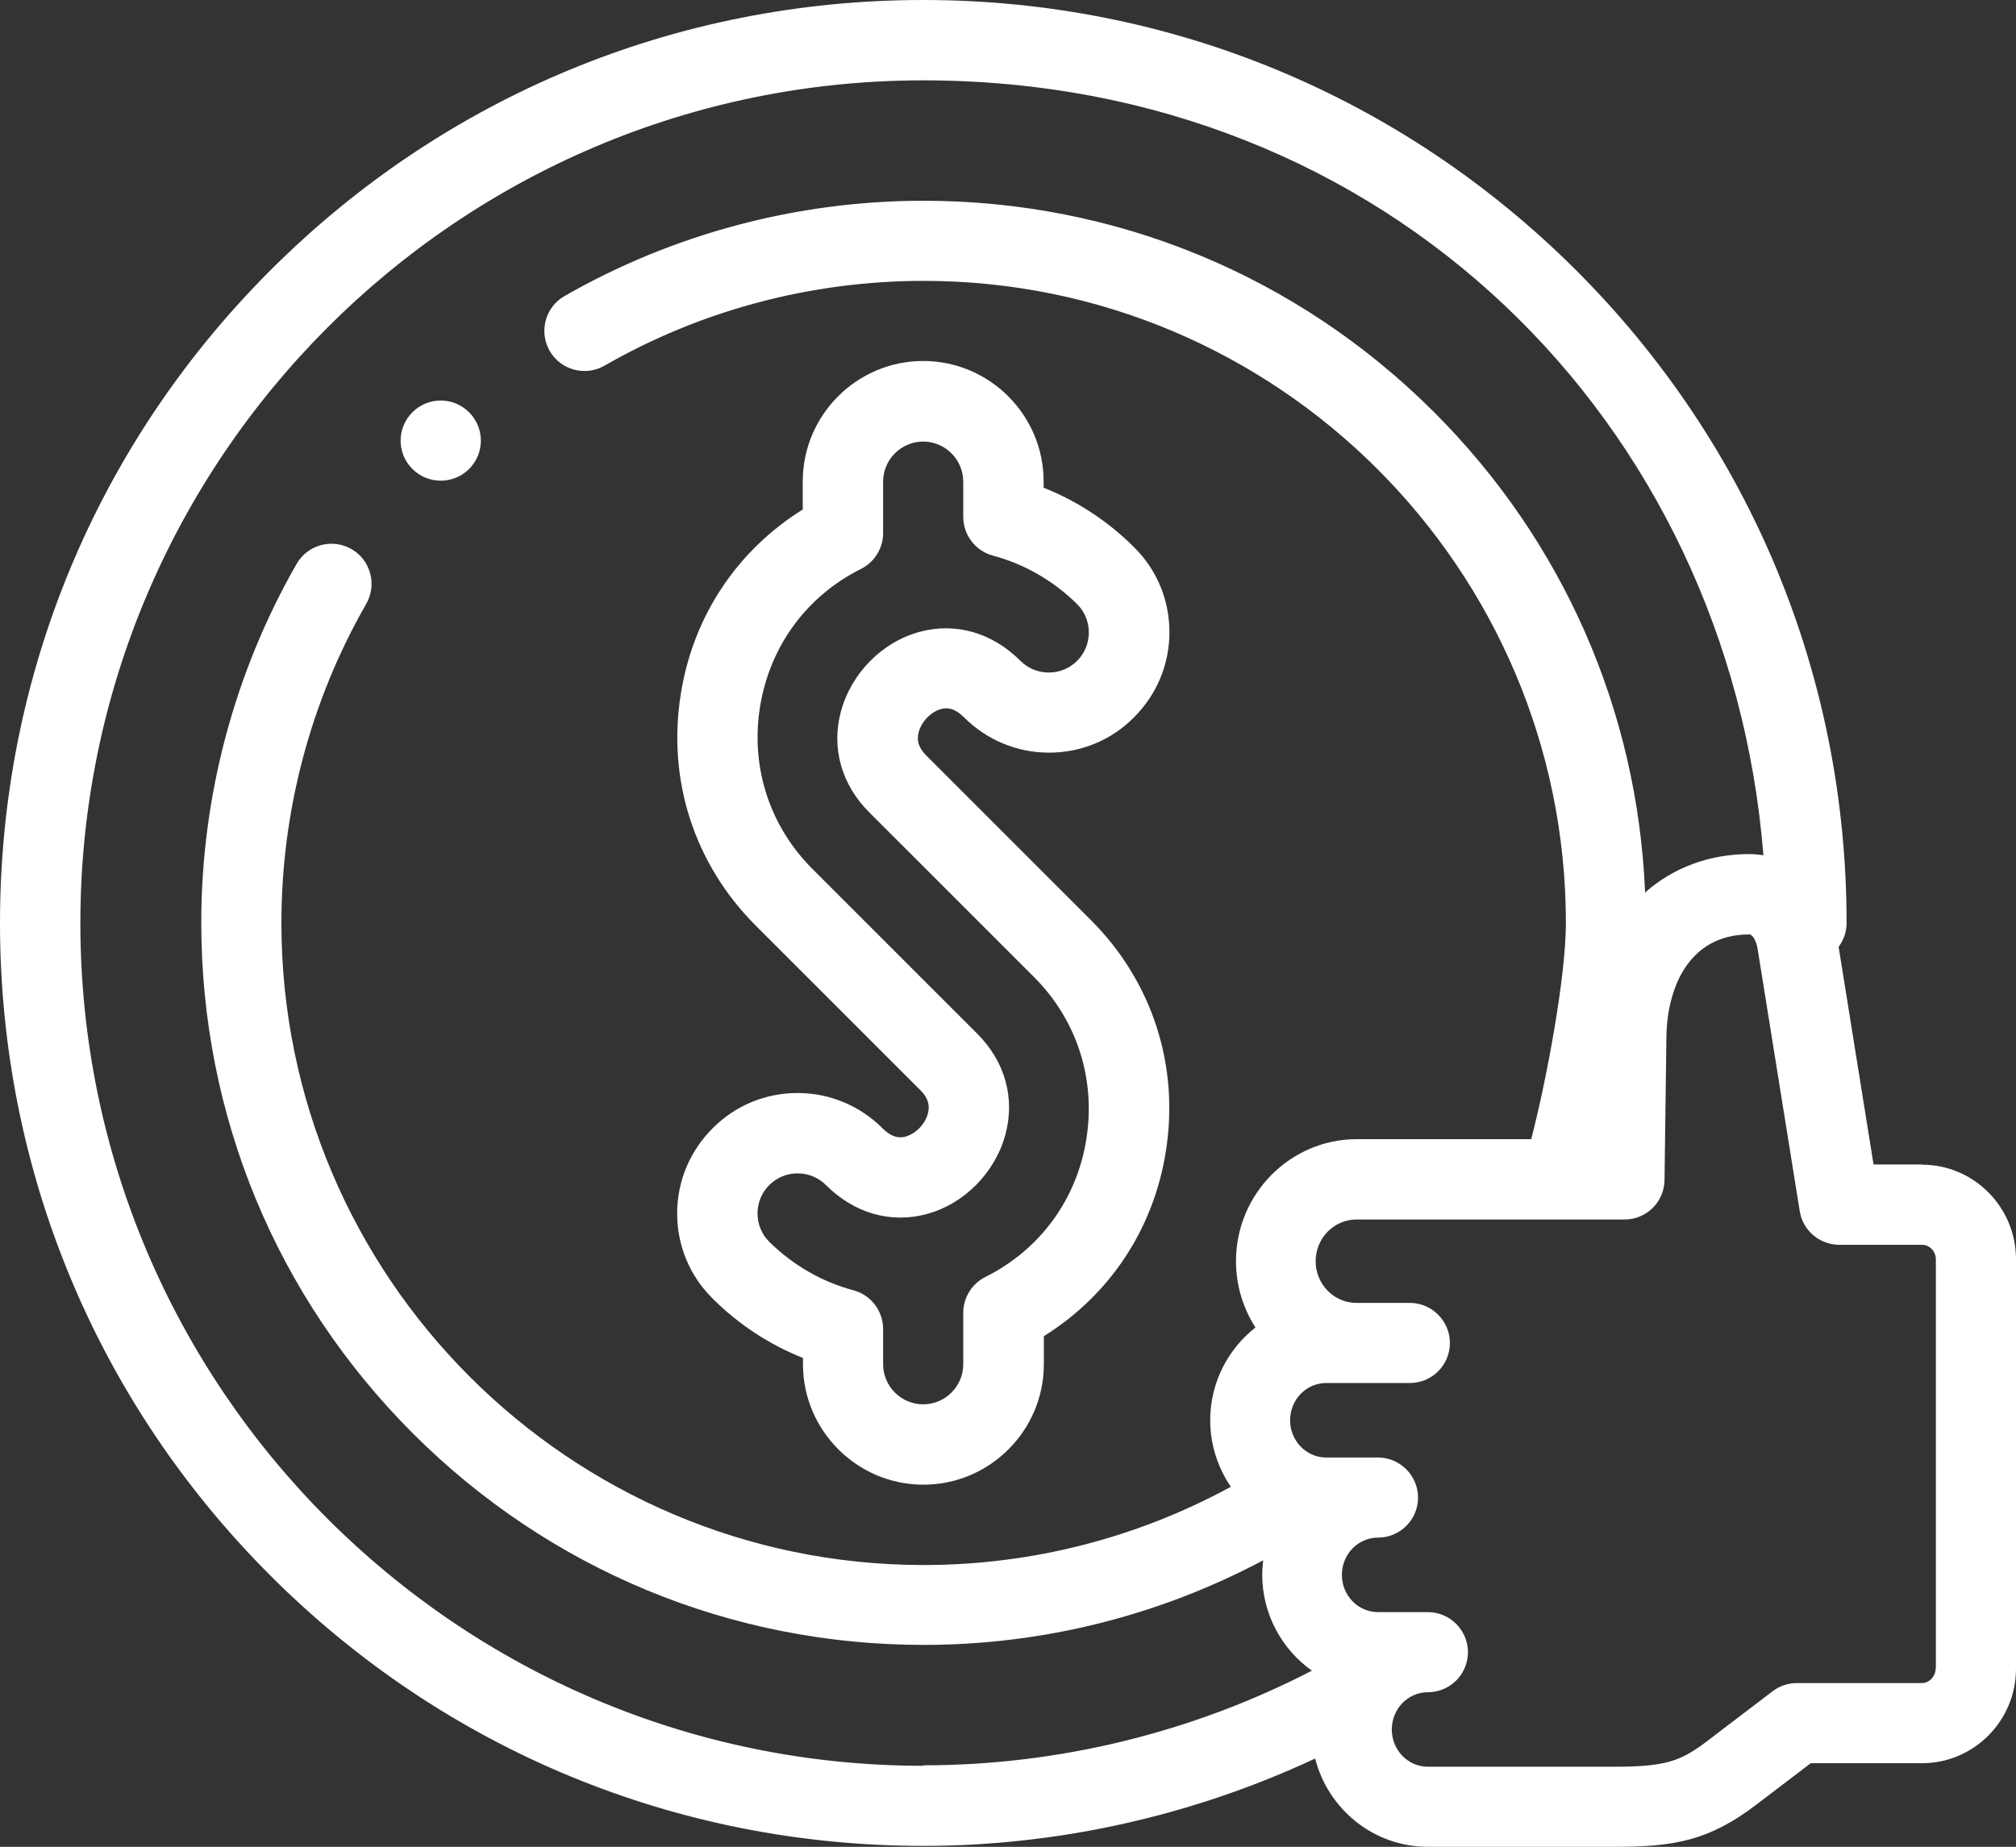
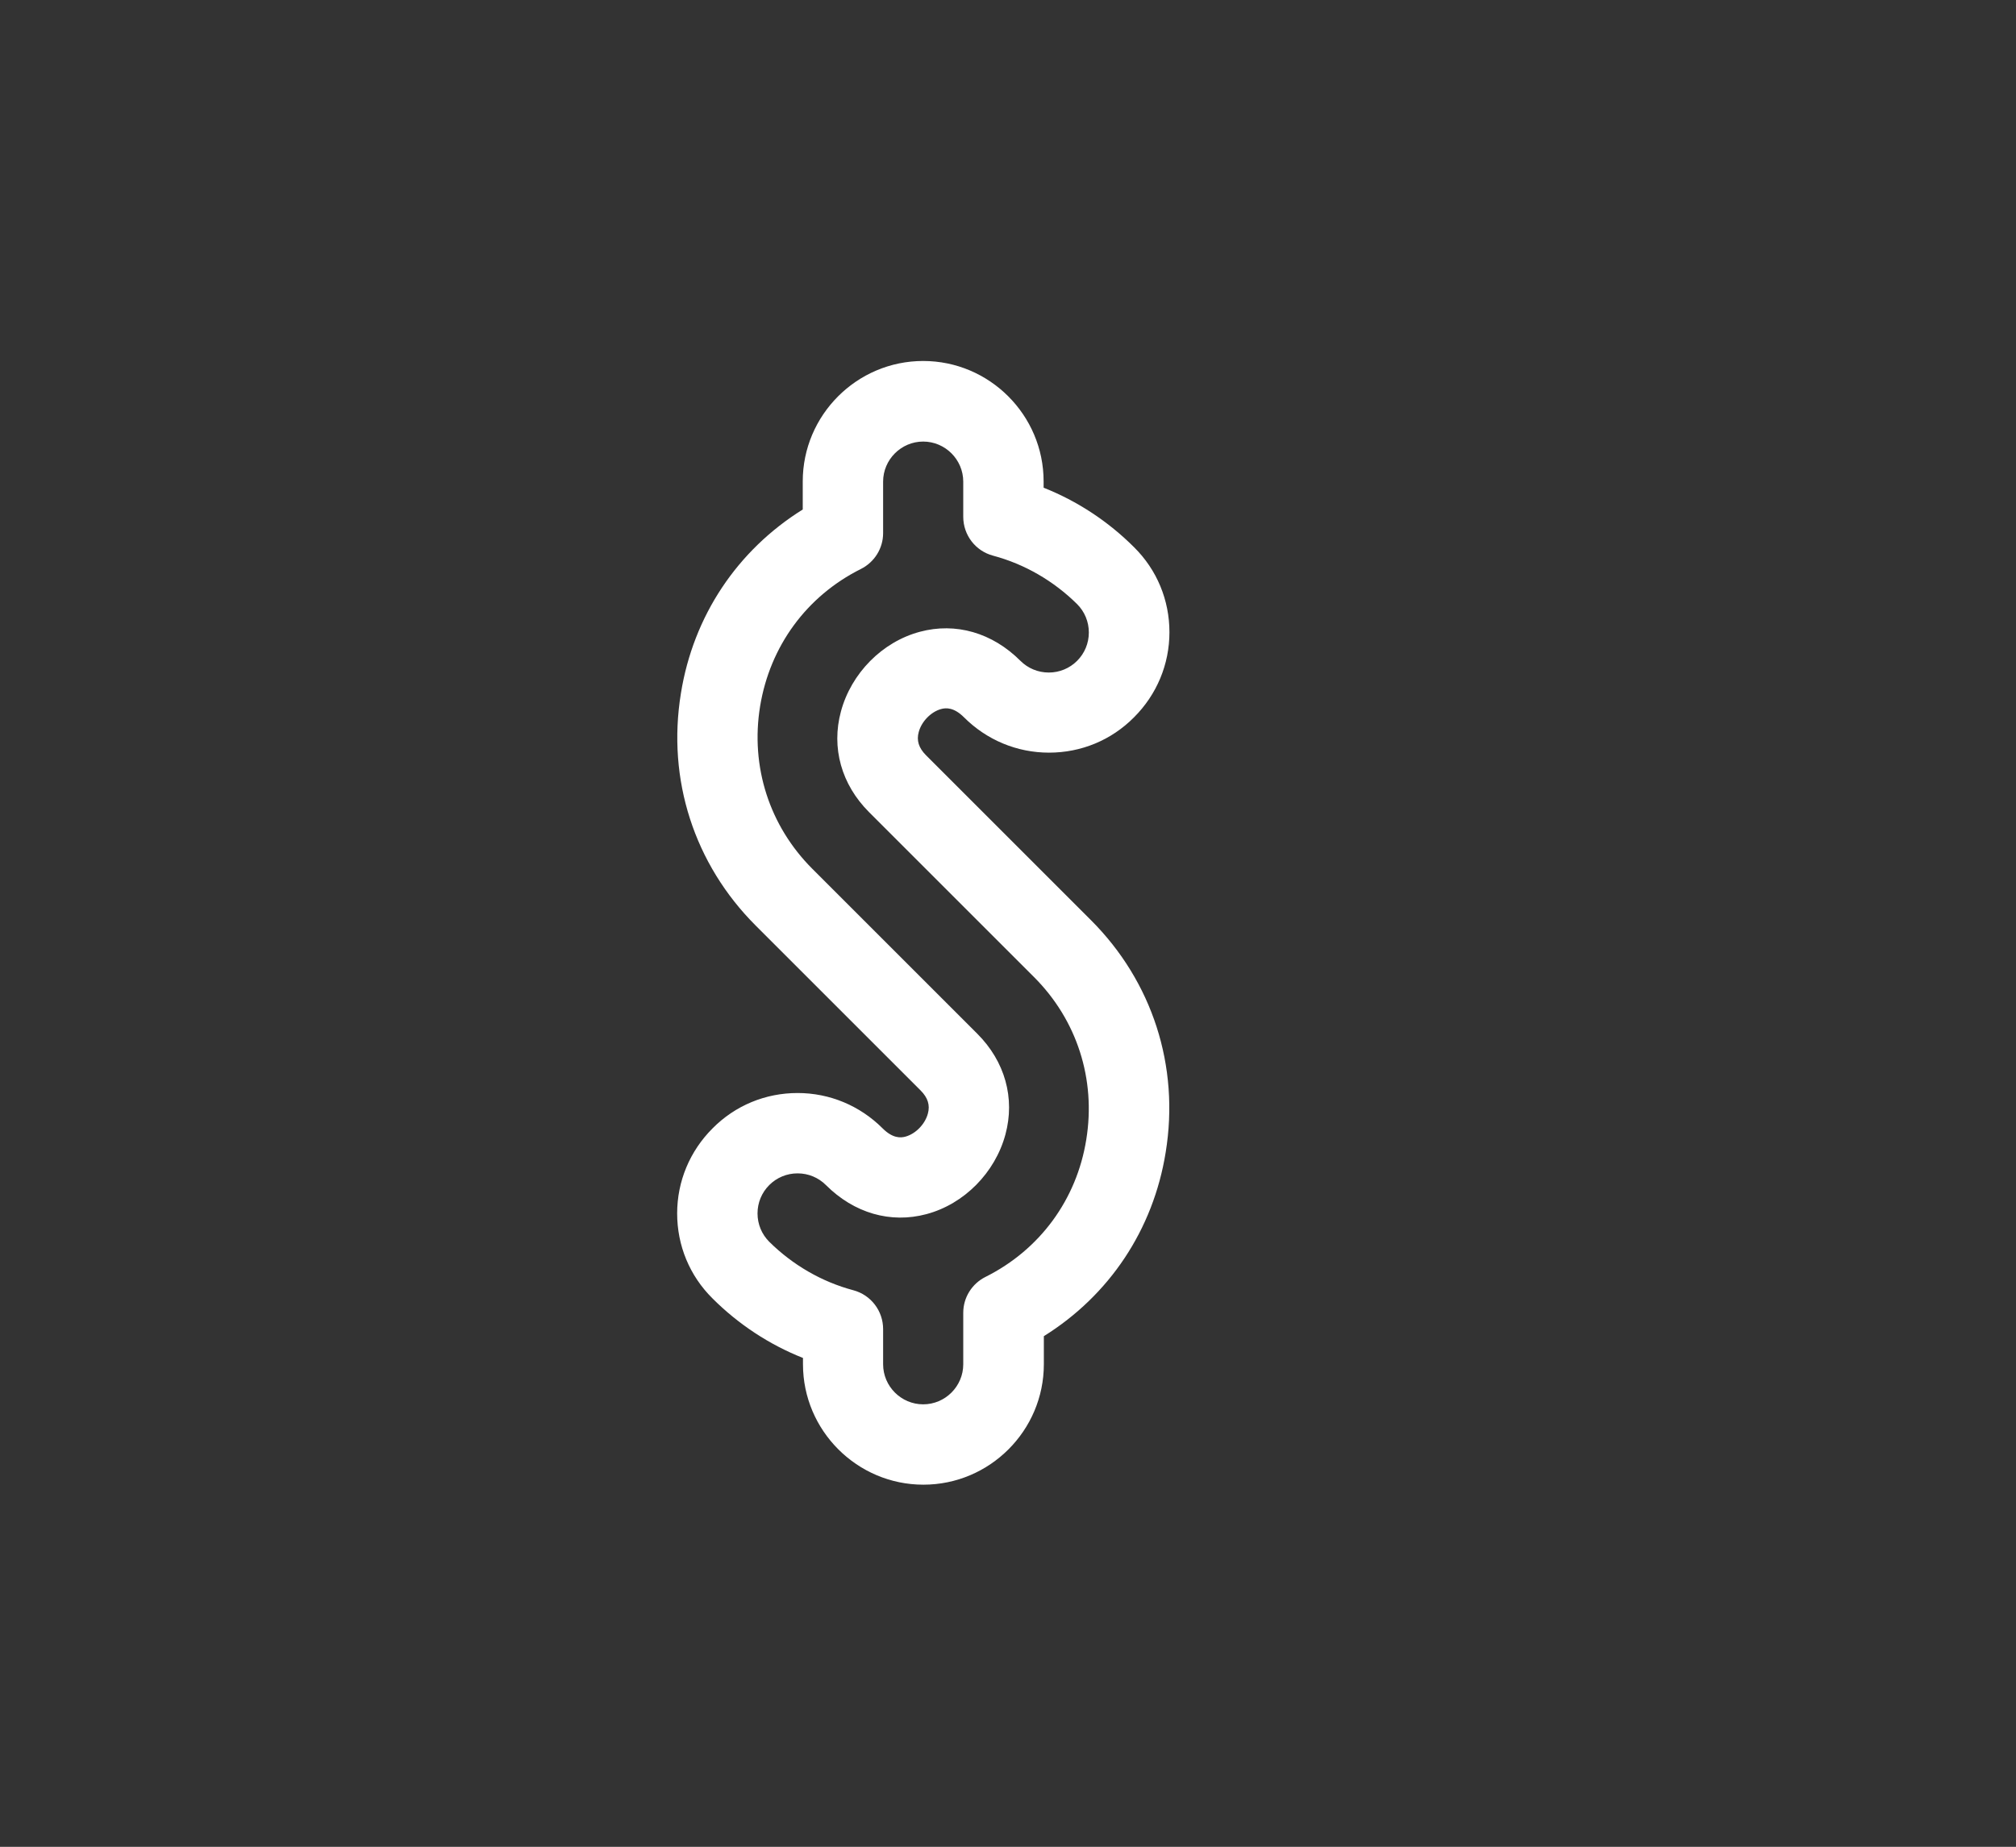
<svg xmlns="http://www.w3.org/2000/svg" id="_圖層_2" data-name="圖層 2" viewBox="0 0 86.04 78.84">
  <rect x="0" y="0" width="86.04" height="78.84" fill="#333333" stroke="none" />
  <defs>
    <style>
      .cls-1 {
        fill: #fff;
      }
    </style>
  </defs>
  <g id="_圖層_5" data-name="圖層 5">
    <g>
      <path class="cls-1" d="M38.65,48.52c-.21.06-.55.08-.98-.35-.97-.97-2.26-1.51-3.63-1.51s-2.66.53-3.63,1.51c-.97.97-1.51,2.26-1.51,3.63s.53,2.66,1.51,3.63c1.1,1.1,2.42,1.97,3.86,2.54v.27c0,2.83,2.31,5.14,5.14,5.14s5.14-2.31,5.14-5.14v-1.2c2.79-1.74,4.67-4.54,5.2-7.85.6-3.68-.57-7.29-3.19-9.91l-7.04-7.04c-.31-.31-.41-.63-.31-.99.12-.45.52-.86.95-.98.21-.06.55-.08.98.35.97.97,2.26,1.51,3.63,1.51s2.66-.53,3.63-1.51c.97-.97,1.51-2.26,1.51-3.63s-.53-2.66-1.51-3.63c-1.1-1.1-2.42-1.97-3.86-2.54v-.27c0-2.83-2.31-5.14-5.14-5.14s-5.14,2.31-5.14,5.14v1.2c-2.79,1.74-4.67,4.54-5.2,7.85-.6,3.68.57,7.29,3.19,9.91l7.04,7.04c.31.31.41.63.31.99-.12.45-.52.86-.95.98ZM41.71,44.13l-7.04-7.04c-1.83-1.83-2.65-4.36-2.23-6.94.42-2.56,1.98-4.7,4.3-5.86.58-.29.95-.88.95-1.53v-2.2c0-.94.77-1.71,1.71-1.71s1.71.77,1.71,1.71v1.5c0,.78.52,1.46,1.27,1.66,1.35.36,2.59,1.08,3.59,2.07.32.32.5.75.5,1.21s-.18.89-.5,1.21c-.32.32-.75.5-1.21.5s-.89-.18-1.21-.5c-1.2-1.2-2.76-1.65-4.29-1.24-1.61.43-2.93,1.77-3.37,3.4-.42,1.55.02,3.12,1.2,4.3l7.04,7.04c1.83,1.83,2.65,4.36,2.23,6.94-.41,2.56-1.98,4.7-4.3,5.86-.58.29-.95.88-.95,1.53v2.2c0,.94-.77,1.71-1.71,1.71s-1.71-.77-1.71-1.71v-1.5c0-.78-.52-1.46-1.27-1.66-1.35-.36-2.59-1.08-3.59-2.07-.32-.32-.5-.75-.5-1.21s.18-.89.5-1.21.75-.5,1.21-.5.89.18,1.21.5c1.2,1.2,2.76,1.65,4.29,1.24,1.61-.43,2.93-1.77,3.37-3.4.42-1.55-.02-3.12-1.2-4.3Z" />
-       <path class="cls-1" d="M82.03,49.71h-2.07l-1.49-9.29c.21-.28.34-.64.34-1.02,0-10.52-4.1-20.42-11.54-27.86C59.82,4.1,49.93,0,39.4,0S18.98,4.1,11.54,11.54C4.1,18.98,0,28.88,0,39.4s4.1,20.42,11.54,27.86c7.44,7.44,17.34,11.54,27.86,11.54,5.77,0,11.51-1.29,16.73-3.73.55,2.17,2.5,3.77,4.82,3.77h7.96c2.55,0,4.03-.26,6.06-1.81l2.31-1.76h4.75c2.21,0,4.01-1.81,4.01-4.04v-17.47c0-2.23-1.8-4.04-4.01-4.04ZM39.4,75.38c-19.84,0-35.97-16.14-35.97-35.97S19.56,3.43,39.4,3.43s34.38,14.59,35.86,33.08c-.2-.03-.4-.05-.6-.05-1.75,0-3.27.6-4.45,1.64-.32-7.75-3.49-14.99-9-20.5-5.82-5.82-13.57-9.03-21.8-9.03-5.38,0-10.68,1.41-15.32,4.07-.82.47-1.1,1.52-.63,2.34.47.82,1.52,1.1,2.34.63,4.12-2.37,8.83-3.62,13.62-3.62,15.11,0,27.41,12.3,27.41,27.41,0,2.29-.82,6.69-1.48,9.23h-7.44c-2.85,0-5.16,2.34-5.16,5.21,0,1.04.31,2.02.83,2.83-1.17.92-1.93,2.35-1.93,3.96,0,1.05.33,2.03.88,2.84-4.02,2.19-8.51,3.34-13.11,3.34-15.11,0-27.41-12.3-27.41-27.41,0-4.78,1.25-9.49,3.62-13.62.47-.82.19-1.87-.63-2.34-.82-.47-1.87-.19-2.34.63-2.66,4.64-4.07,9.94-4.07,15.32,0,8.24,3.21,15.98,9.03,21.8s13.57,9.03,21.8,9.03c5.07,0,10.03-1.24,14.49-3.61-.02.2-.04.4-.04.61,0,1.69.84,3.19,2.12,4.1-5.1,2.64-10.82,4.04-16.57,4.04ZM82.61,71.23c0,.33-.27.62-.59.62h-5.33c-.38,0-.74.12-1.04.35l-2.77,2.11c-1.14.87-1.77,1.11-3.98,1.11h-7.96c-.85,0-1.54-.71-1.54-1.59s.69-1.59,1.54-1.59c.95,0,1.71-.77,1.71-1.71s-.77-1.71-1.71-1.71h-2.13c-.85,0-1.54-.71-1.54-1.59s.69-1.59,1.54-1.59c.95,0,1.71-.77,1.71-1.71s-.77-1.71-1.71-1.71h-2.21c-.85,0-1.54-.71-1.54-1.59s.69-1.59,1.54-1.59h3.57c.95,0,1.71-.77,1.71-1.71s-.77-1.71-1.71-1.71h-2.28c-.96,0-1.74-.8-1.74-1.78s.78-1.78,1.74-1.78h11.44c.94,0,1.7-.75,1.71-1.69l.08-6.11c.03-2.11.97-4.37,3.54-4.37.15,0,.3.31.35.6l1.8,11.21c.13.83.85,1.44,1.69,1.44h3.53c.32,0,.59.28.59.62v17.47Z" />
-       <path class="cls-1" d="M18.81,20.52c.44,0,.88-.17,1.21-.5.67-.67.67-1.75,0-2.42s-1.75-.67-2.42,0h0c-.67.67-.67,1.75,0,2.42.33.33.77.5,1.21.5Z" />
    </g>
  </g>
</svg>